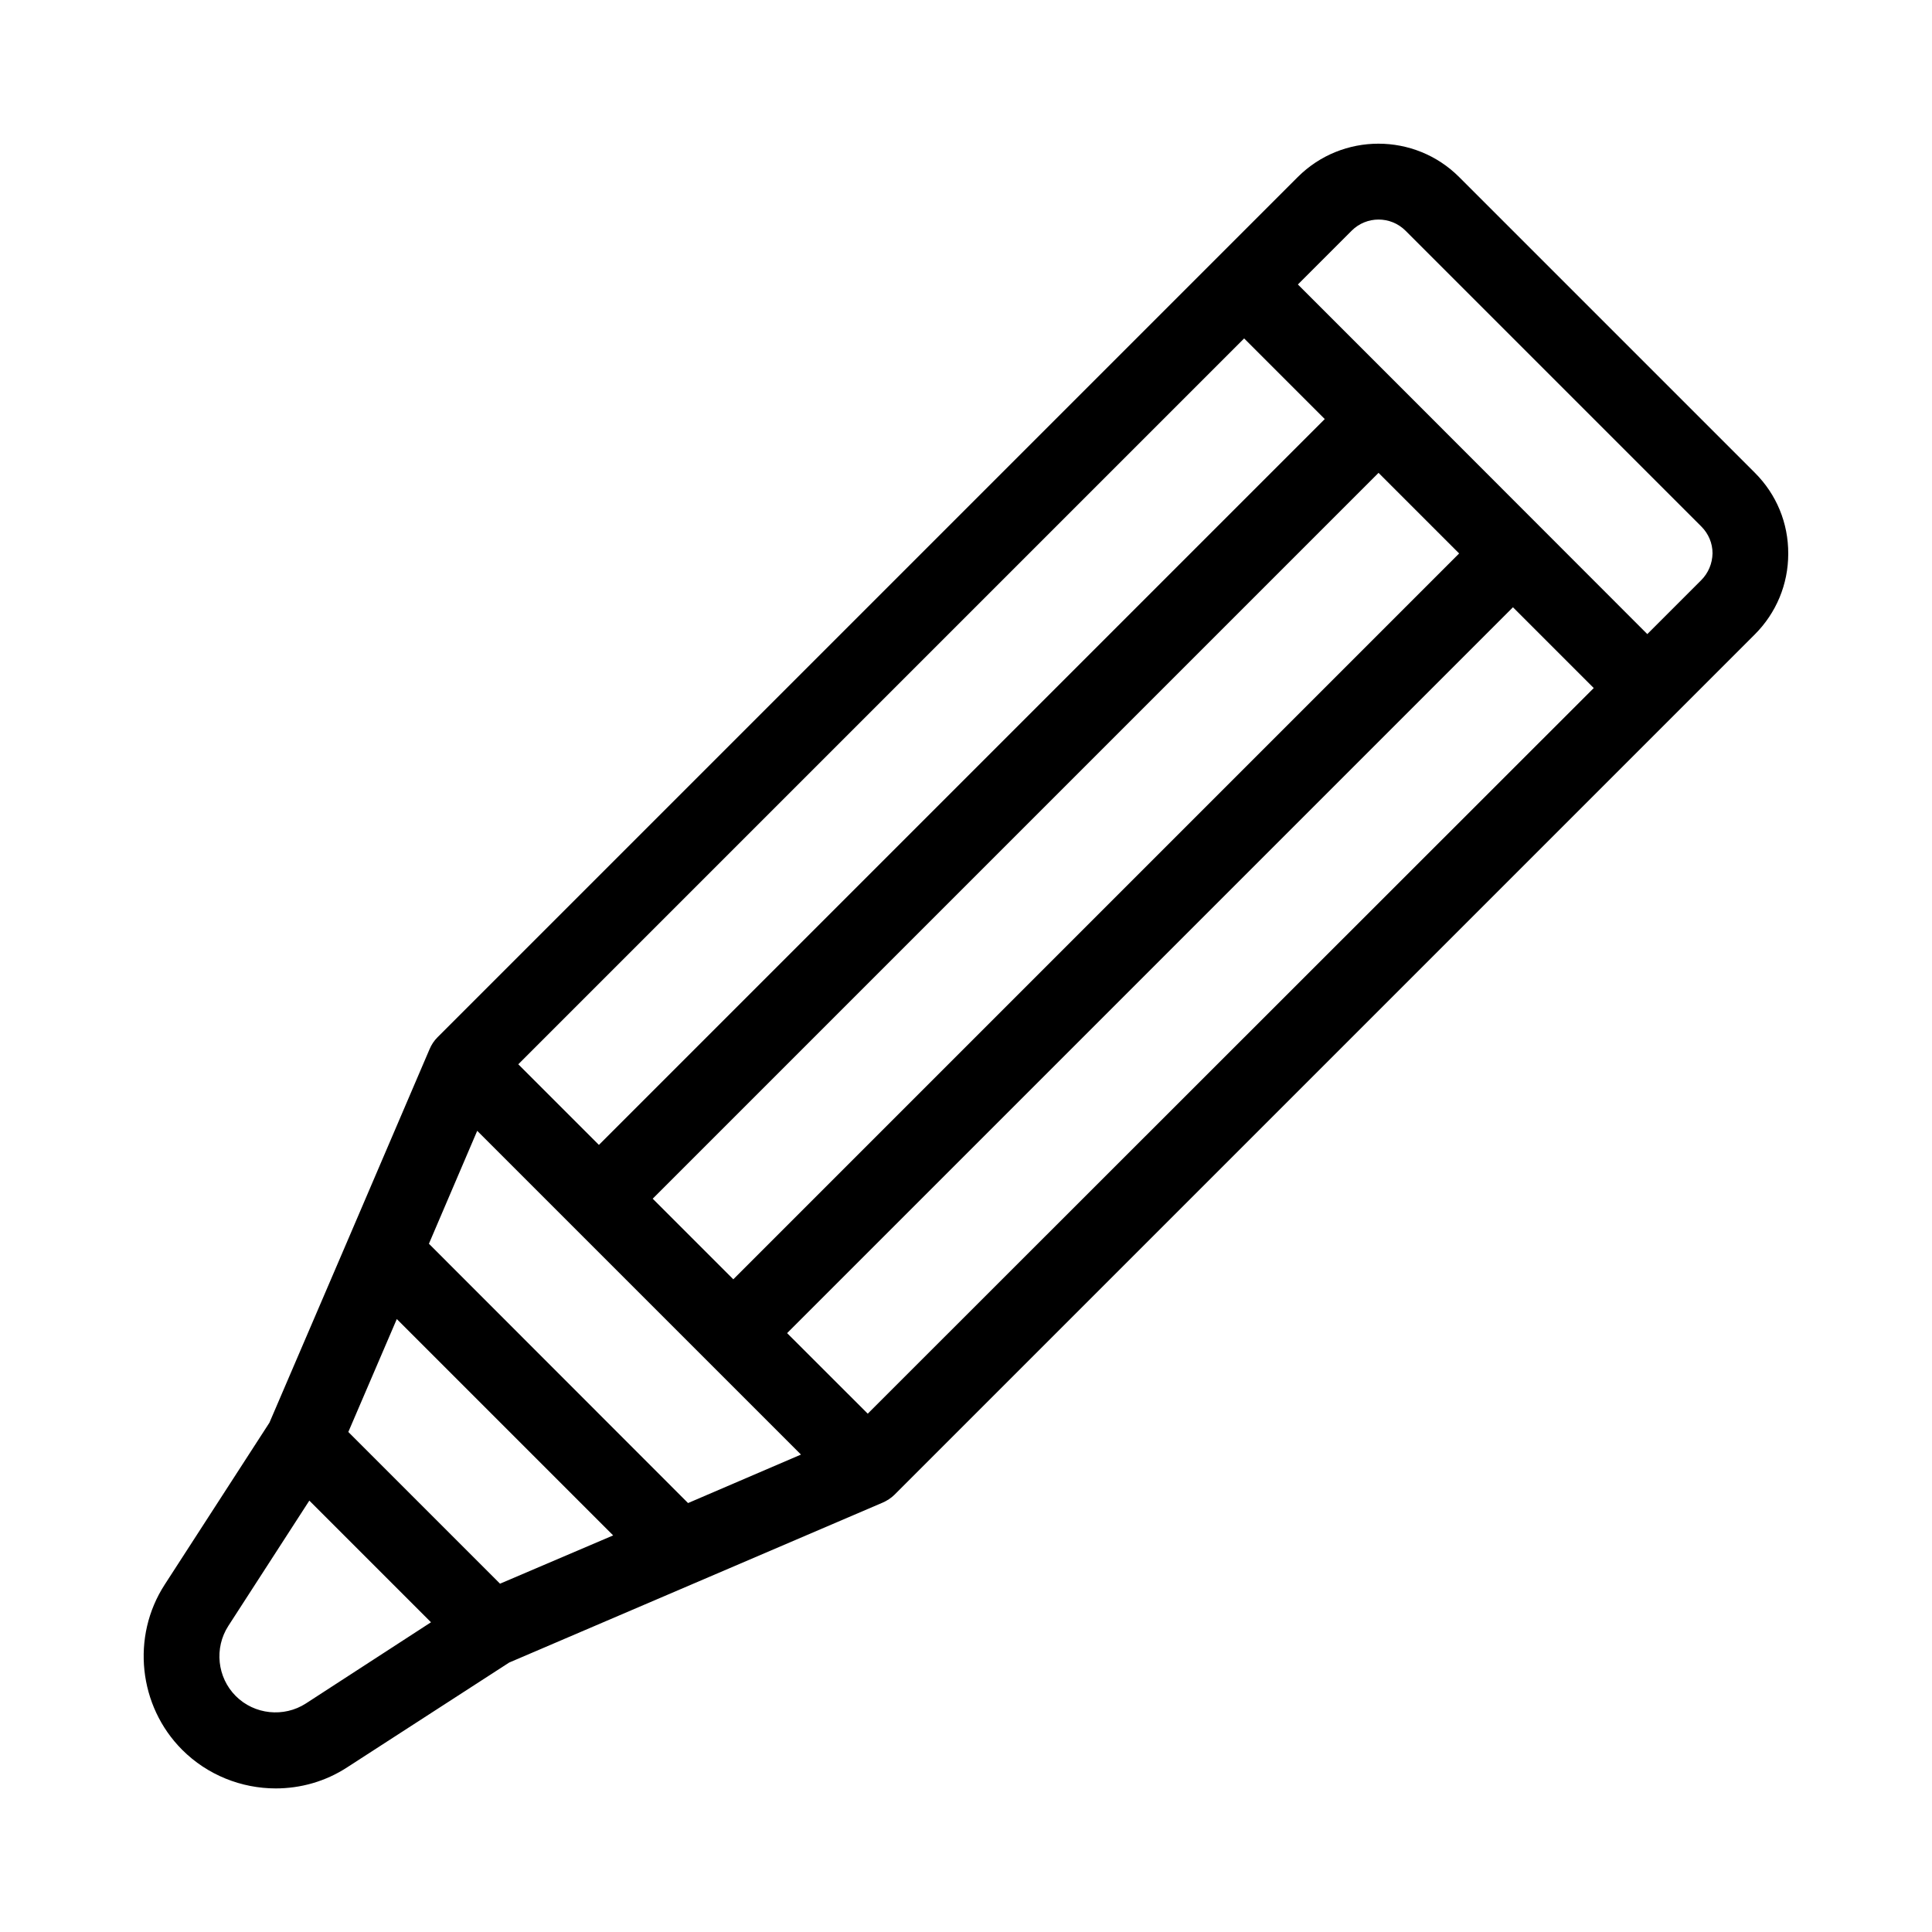
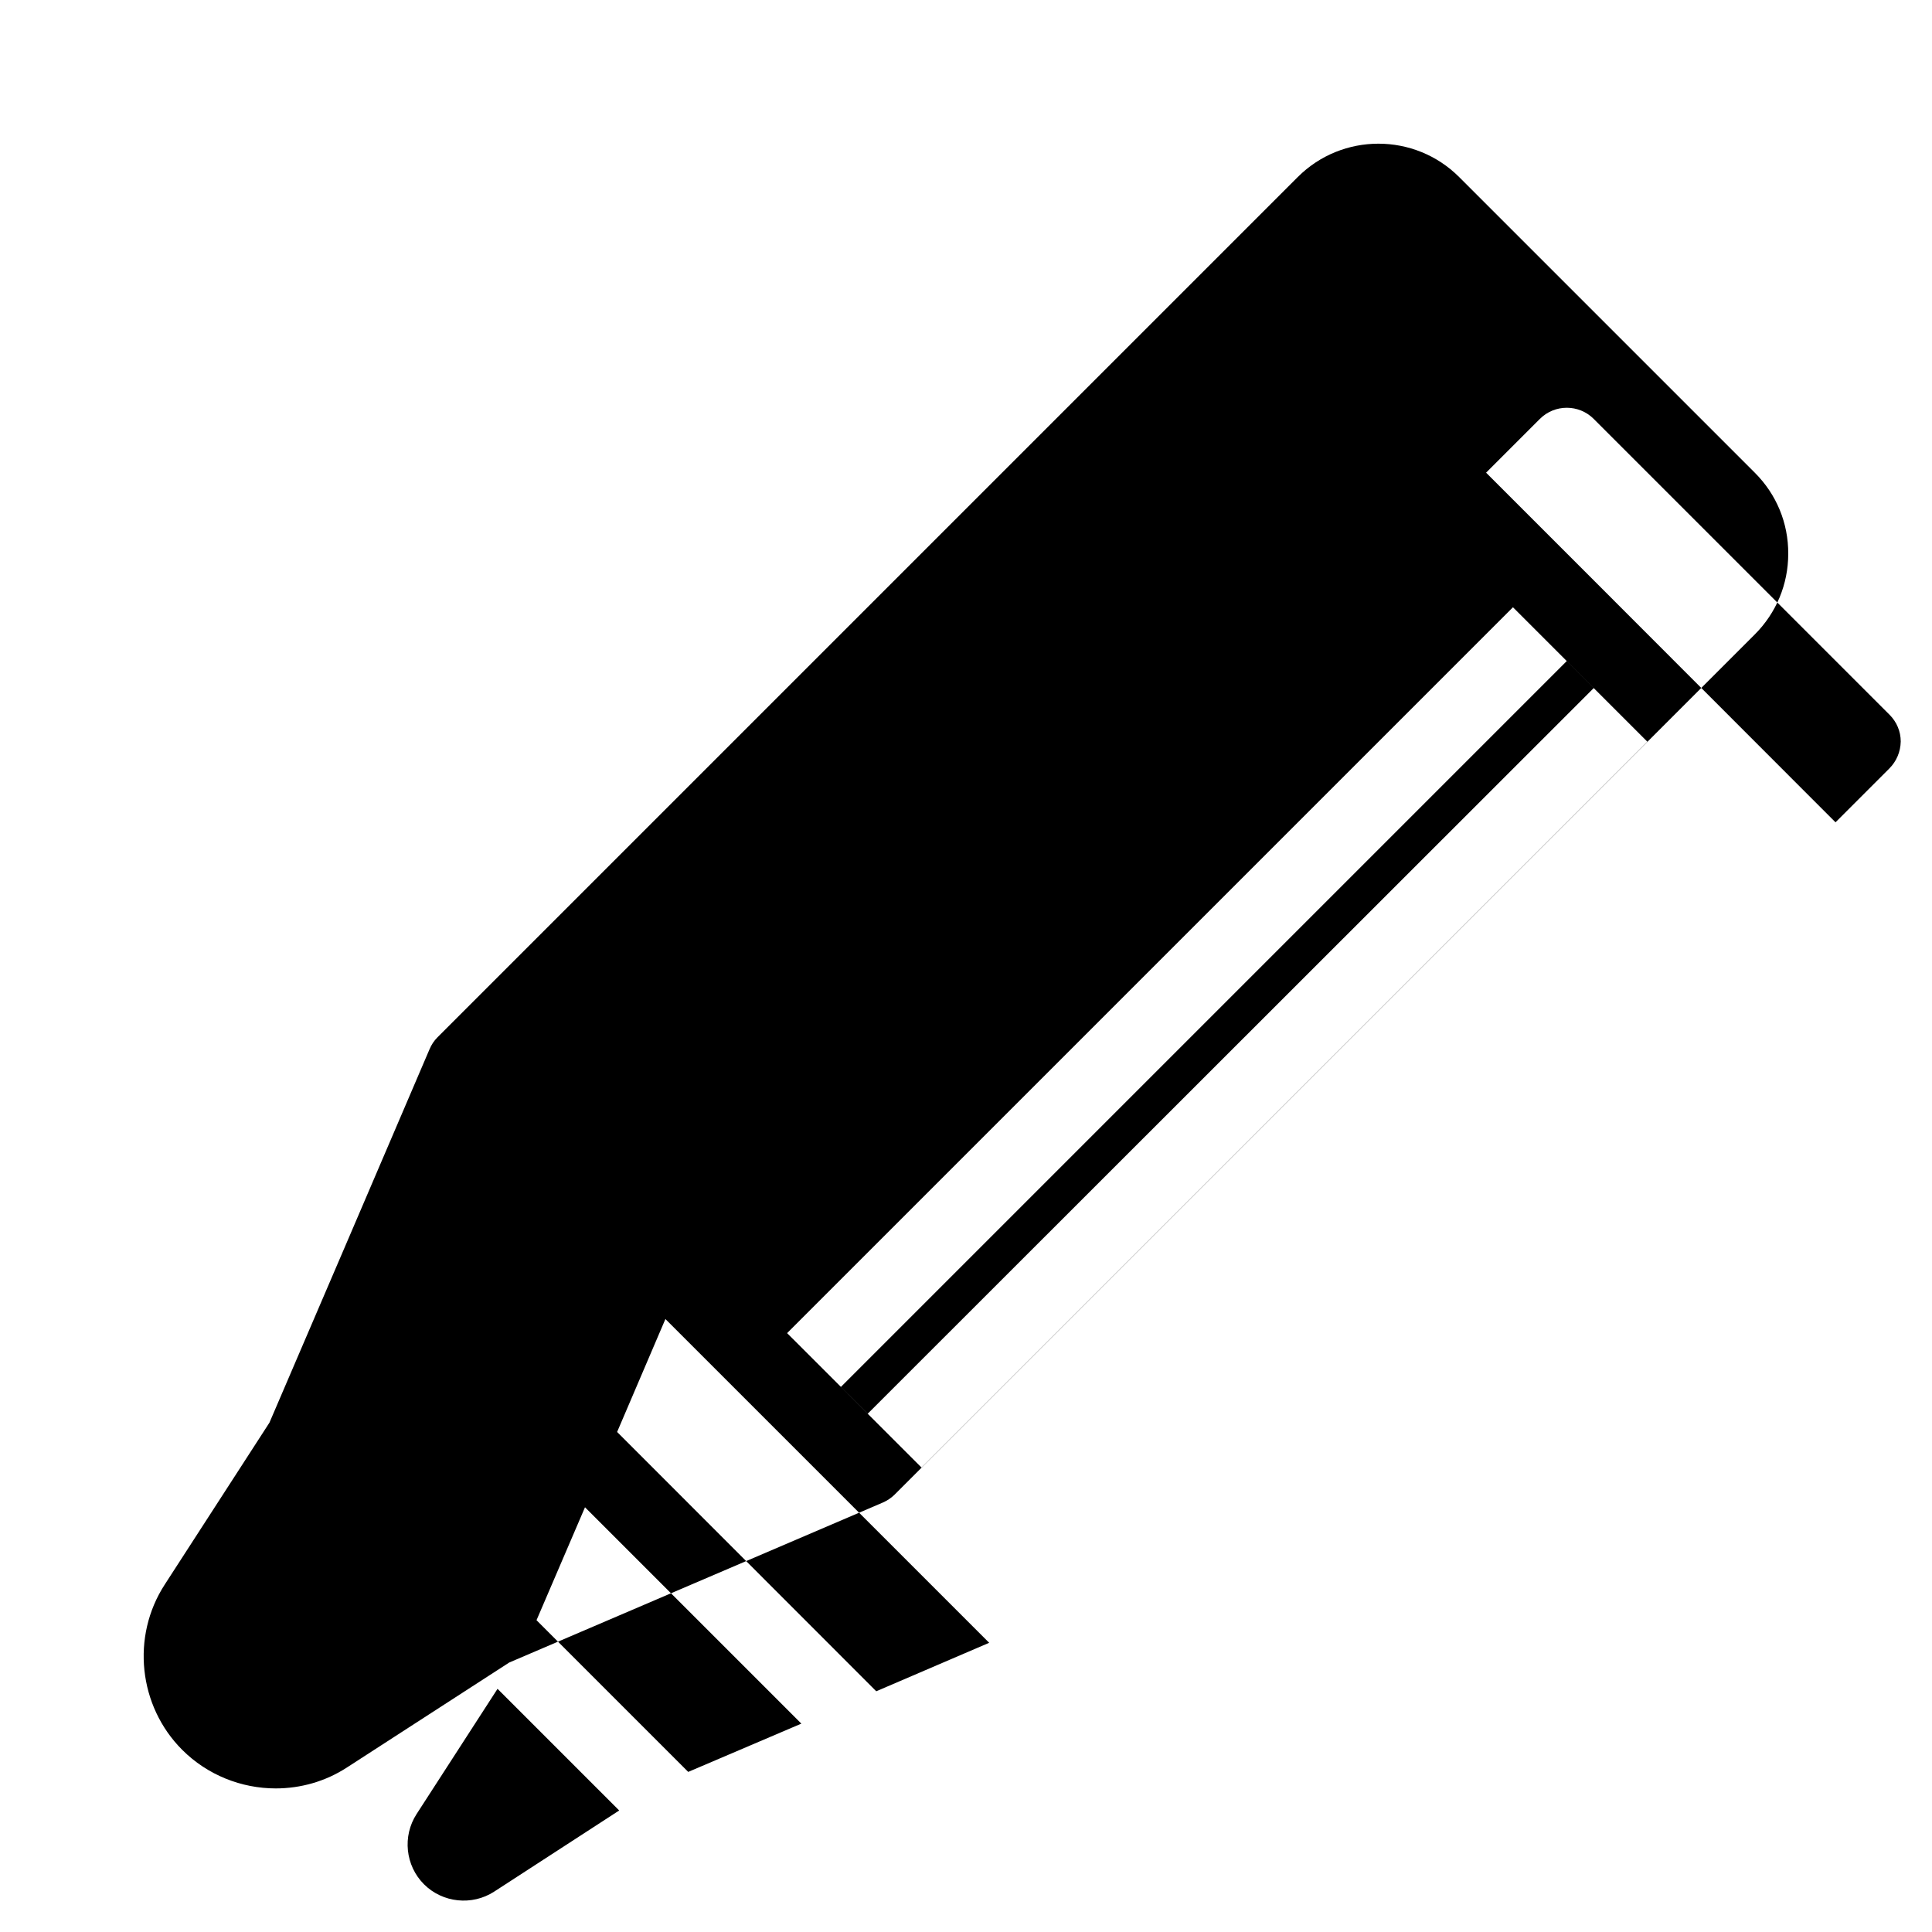
<svg xmlns="http://www.w3.org/2000/svg" fill="#000000" width="800px" height="800px" version="1.1" viewBox="144 144 512 512">
-   <path d="m609.08 269.31-78.391-78.391c-11.789-11.789-30.984-11.789-42.773 0l-227.97 227.97c-0.906 0.906-1.613 1.965-2.117 3.176l-21.363 49.879-21.059 49.07-27.762 42.926c-8.918 13.754-6.953 32.195 4.637 43.781 6.699 6.699 15.719 10.227 24.789 10.227 6.551 0 13.148-1.812 18.941-5.594l42.926-27.762 49.07-21.008 49.879-21.363c1.16-0.504 2.266-1.211 3.176-2.117l227.97-227.97c5.691-5.691 8.867-13.301 8.867-21.363 0.047-8.16-3.125-15.766-8.82-21.461zm-256.49 227.98 192.36-192.36 21.41 21.41-192.4 192.3zm-49.875-49.879-21.363-21.363 192.36-192.36 21.363 21.363zm206.61-178.1 21.359 21.359-192.35 192.36-21.363-21.363zm-238.86 174.37 25.09 25.09 60.711 60.707-29.926 12.848-68.672-68.719zm-45.395 151.75c-5.844 3.777-13.652 2.973-18.59-1.965s-5.742-12.746-1.965-18.59l21.461-33.199 32.242 32.242zm51.441-31.738-40.203-40.203 12.848-29.926 57.336 57.336zm318.3-265.91-14.258 14.258-61.715-61.77-30.883-30.883 14.258-14.258c3.93-3.93 10.328-3.93 14.258 0l78.395 78.395c1.914 1.914 2.973 4.434 2.973 7.106-0.055 2.719-1.113 5.234-3.027 7.152z" />
+   <path d="m609.08 269.31-78.391-78.391c-11.789-11.789-30.984-11.789-42.773 0l-227.97 227.97c-0.906 0.906-1.613 1.965-2.117 3.176l-21.363 49.879-21.059 49.07-27.762 42.926c-8.918 13.754-6.953 32.195 4.637 43.781 6.699 6.699 15.719 10.227 24.789 10.227 6.551 0 13.148-1.812 18.941-5.594l42.926-27.762 49.07-21.008 49.879-21.363c1.16-0.504 2.266-1.211 3.176-2.117l227.97-227.97c5.691-5.691 8.867-13.301 8.867-21.363 0.047-8.16-3.125-15.766-8.82-21.461zm-256.49 227.98 192.36-192.36 21.41 21.41-192.4 192.3zzm206.61-178.1 21.359 21.359-192.35 192.36-21.363-21.363zm-238.86 174.37 25.09 25.09 60.711 60.707-29.926 12.848-68.672-68.719zm-45.395 151.75c-5.844 3.777-13.652 2.973-18.59-1.965s-5.742-12.746-1.965-18.59l21.461-33.199 32.242 32.242zm51.441-31.738-40.203-40.203 12.848-29.926 57.336 57.336zm318.3-265.91-14.258 14.258-61.715-61.77-30.883-30.883 14.258-14.258c3.93-3.93 10.328-3.93 14.258 0l78.395 78.395c1.914 1.914 2.973 4.434 2.973 7.106-0.055 2.719-1.113 5.234-3.027 7.152z" />
</svg>